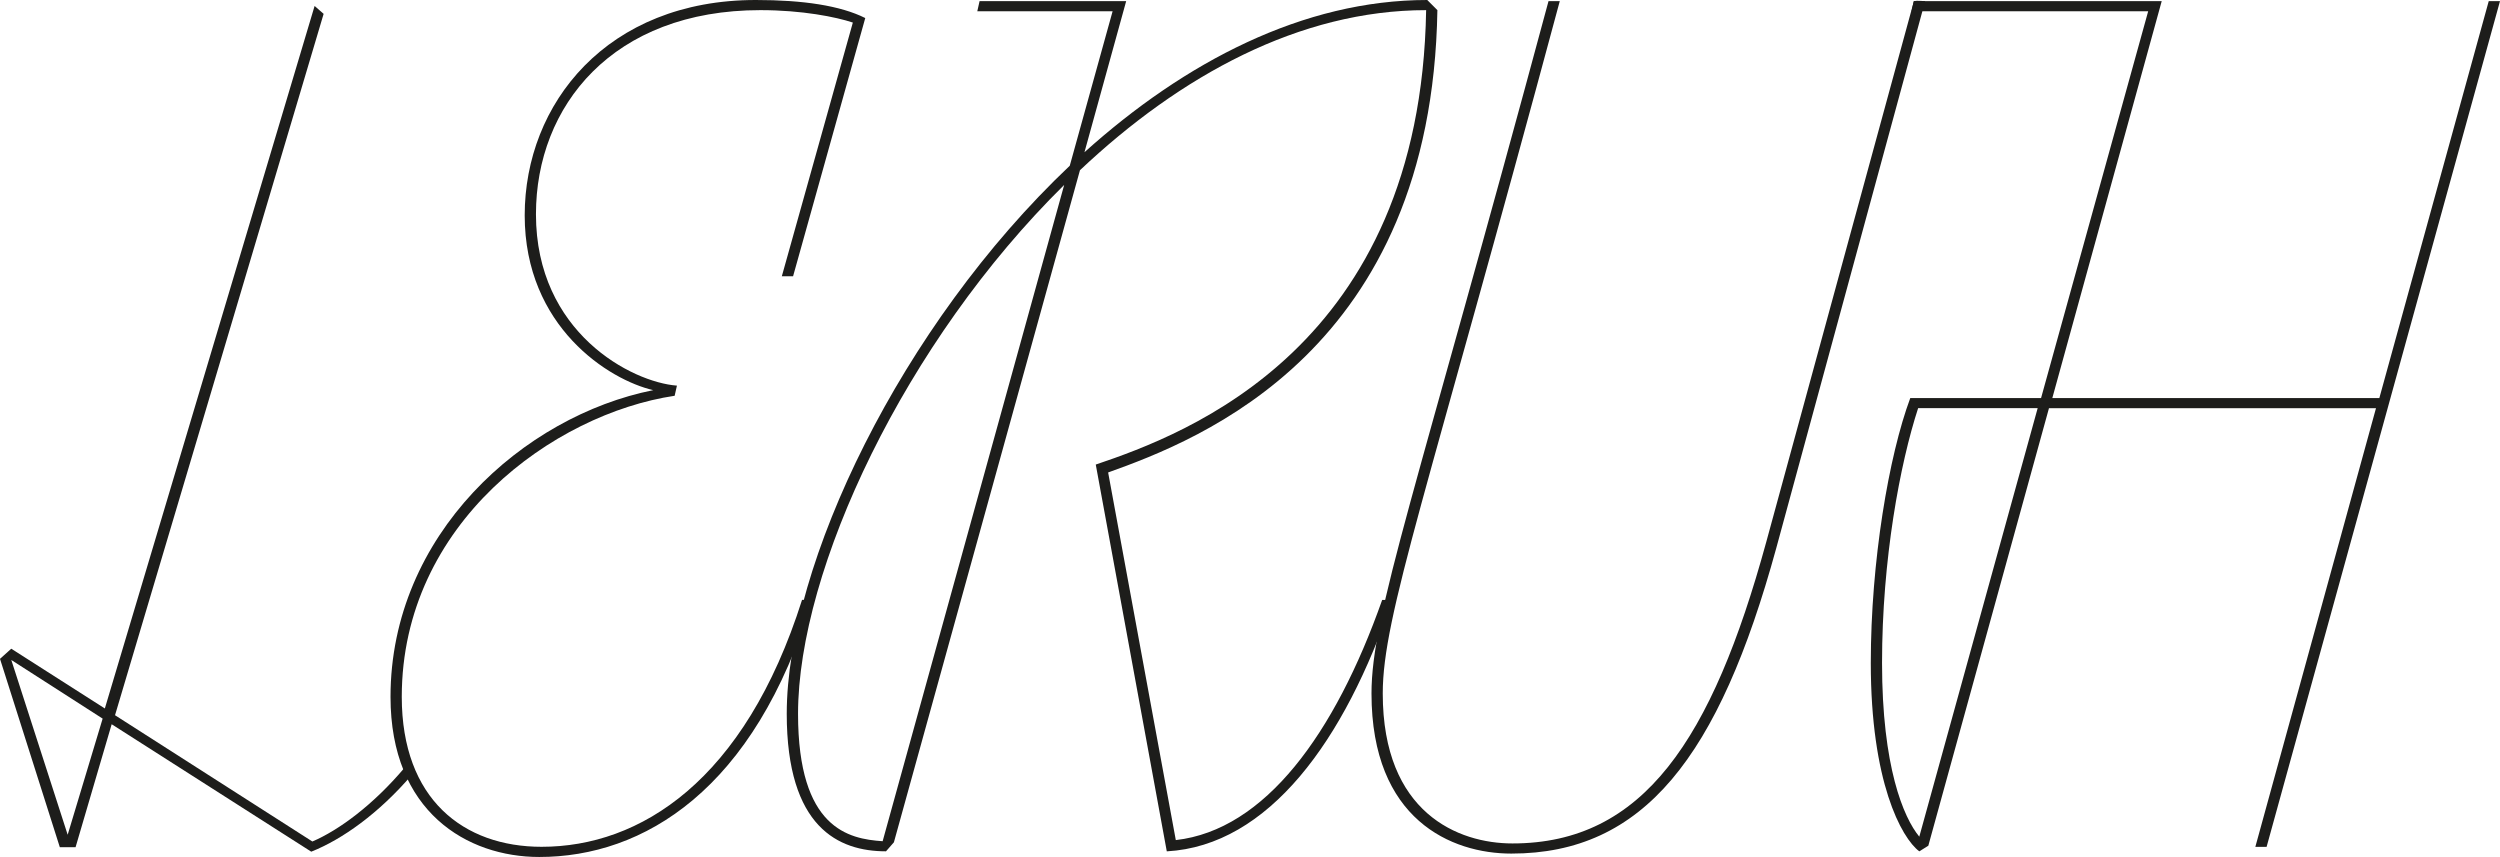
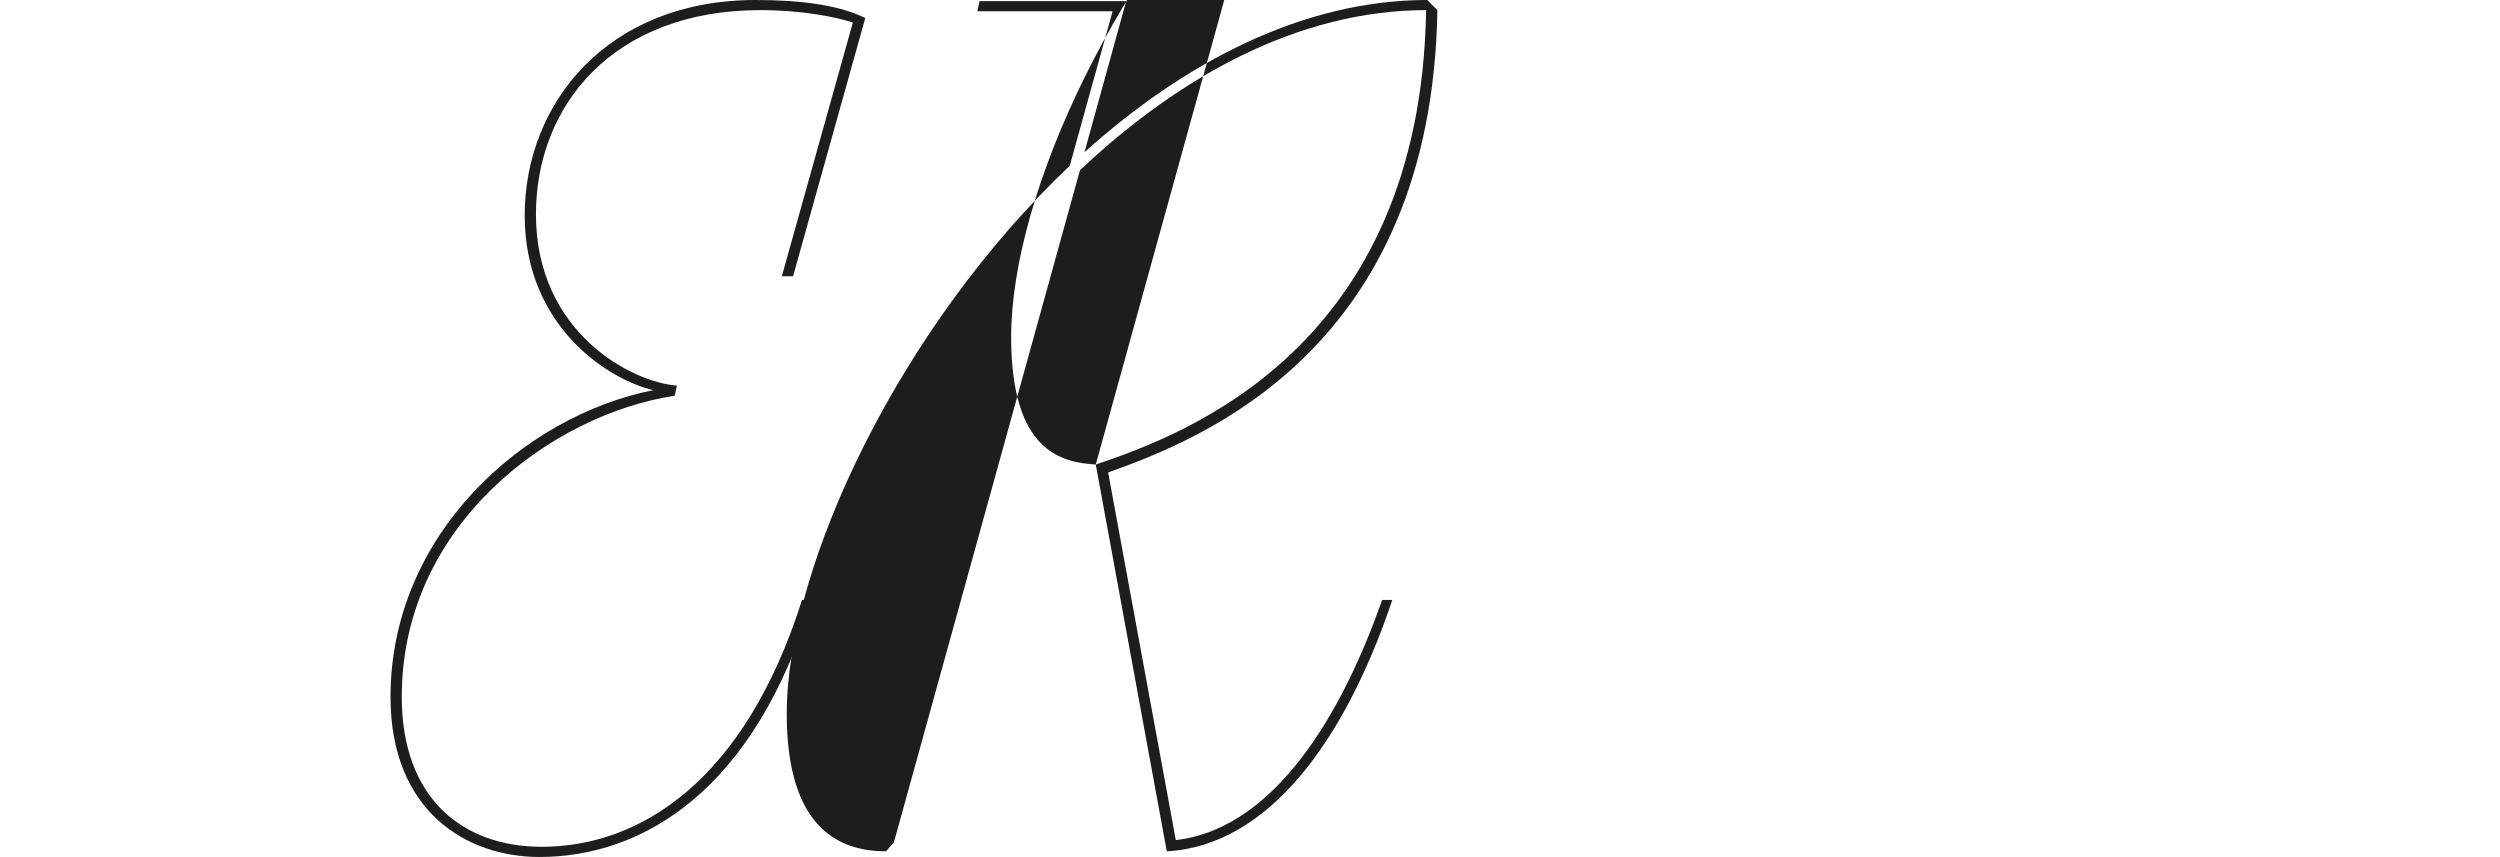
<svg xmlns="http://www.w3.org/2000/svg" id="Layer_2" viewBox="0 0 604.01 207.05">
  <defs>
    <style>.cls-1{fill:#1d1d1b;stroke-width:0px;}</style>
  </defs>
  <g id="Layer_3">
-     <path class="cls-1" d="m16.35,201.68l8.45-28.06-22.07-14.17,13.62,42.23Zm83.22-14.55c-8.02,9.37-16.87,15.66-24.37,18.64l-48.22-30.79-8.72,29.7h-3.81L0,159.18l2.72-2.45,22.61,14.44L76.01,1.44l2.18,1.91L27.79,172.8l47.68,30.51c6.39-2.74,14.65-8.78,22.33-17.89" />
    <path class="cls-1" d="m130.31,207.05c-17.44,0-35.96-10.9-35.96-38.69,0-39.23,32.15-67.84,63.48-74.1-10.63-2.45-31.06-15.25-31.06-42.23S146.66,0,182.62,0c11.44,0,20.43,1.36,26.43,4.36l-17.44,62.39h-2.72l17.16-61.3c-4.09-1.36-12.26-3-22.34-3-35.69,0-54.22,23.16-54.22,49.31,0,28.61,23.16,40.59,34.06,41.41l-.55,2.45c-29.15,4.36-65.93,30.78-65.93,72.74,0,24.79,14.99,36.23,33.78,36.23,23.7,0,49.04-15.8,62.93-59.66h2.45c-13.89,46.04-40.87,62.12-65.93,62.12Z" />
-     <path class="cls-1" d="m264.74,112.24c21.79-7.36,78.46-28.33,79.82-109.79-30.51,0-59.39,15.8-83.64,38.68l-44.95,162.37-1.91,2.18c-11.44,0-23.98-5.72-23.98-33.24,0-35.96,27.52-93.72,68.38-132.4l10.35-37.32h-32.69l.55-2.45h35.42l-10.08,36.51C286.26,14.98,314.87,0,344.83,0l2.45,2.45c-1.36,82.27-57.49,103.8-79.55,111.7l16.35,88.82c21.52-2.45,38.42-25.61,49.86-58.03h2.45c-11.44,34.06-29.97,59.39-54.49,60.75l-17.16-93.45Zm-51.49,91l43.86-158.56c-38.41,37.87-64.3,92.9-64.3,127.77,0,27.79,12.26,30.24,20.43,30.79Z" />
-     <path class="cls-1" d="m462.41.27c.92-.17,1.83,0,2.71,0l-35.96,132.13c-13.89,50.67-32.15,73.83-64.02,73.83-14.44,0-33.78-8.17-33.78-38.68,0-19.07,10.63-47.95,42.77-167.28h2.72c-32.15,119.6-42.77,148.48-42.77,167.28,0,28.88,18.26,36.23,31.33,36.23,31.6,0,48.22-25.07,61.3-72.74L462.41.27Z" />
-     <path class="cls-1" d="m451.99,160.19c0-24.52,4.36-50.13,9.54-64.02h31.6l25.88-93.45h-57.17l.54-2.45h59.9l-26.43,95.9h79.01L601.29.27h2.72l-56.39,204.33h-2.72l29.15-105.98h-79.01l-29.15,105.71-2.18,1.36c-4.36-3.27-11.72-16.89-11.72-45.5Zm11.72,41.95l28.6-103.53h-28.88c-4.36,13.35-8.72,36.51-8.72,61.57s5.18,37.32,8.99,41.95Z" />
+     <path class="cls-1" d="m264.74,112.24c21.79-7.36,78.46-28.33,79.82-109.79-30.51,0-59.39,15.8-83.64,38.68l-44.95,162.37-1.91,2.18c-11.44,0-23.98-5.72-23.98-33.24,0-35.96,27.52-93.72,68.38-132.4l10.35-37.32h-32.69l.55-2.45h35.42l-10.08,36.51C286.26,14.98,314.87,0,344.83,0l2.45,2.45c-1.36,82.27-57.49,103.8-79.55,111.7l16.35,88.82c21.52-2.45,38.42-25.61,49.86-58.03h2.45c-11.44,34.06-29.97,59.39-54.49,60.75l-17.16-93.45Zl43.86-158.56c-38.41,37.87-64.3,92.9-64.3,127.77,0,27.79,12.26,30.24,20.43,30.79Z" />
  </g>
</svg>